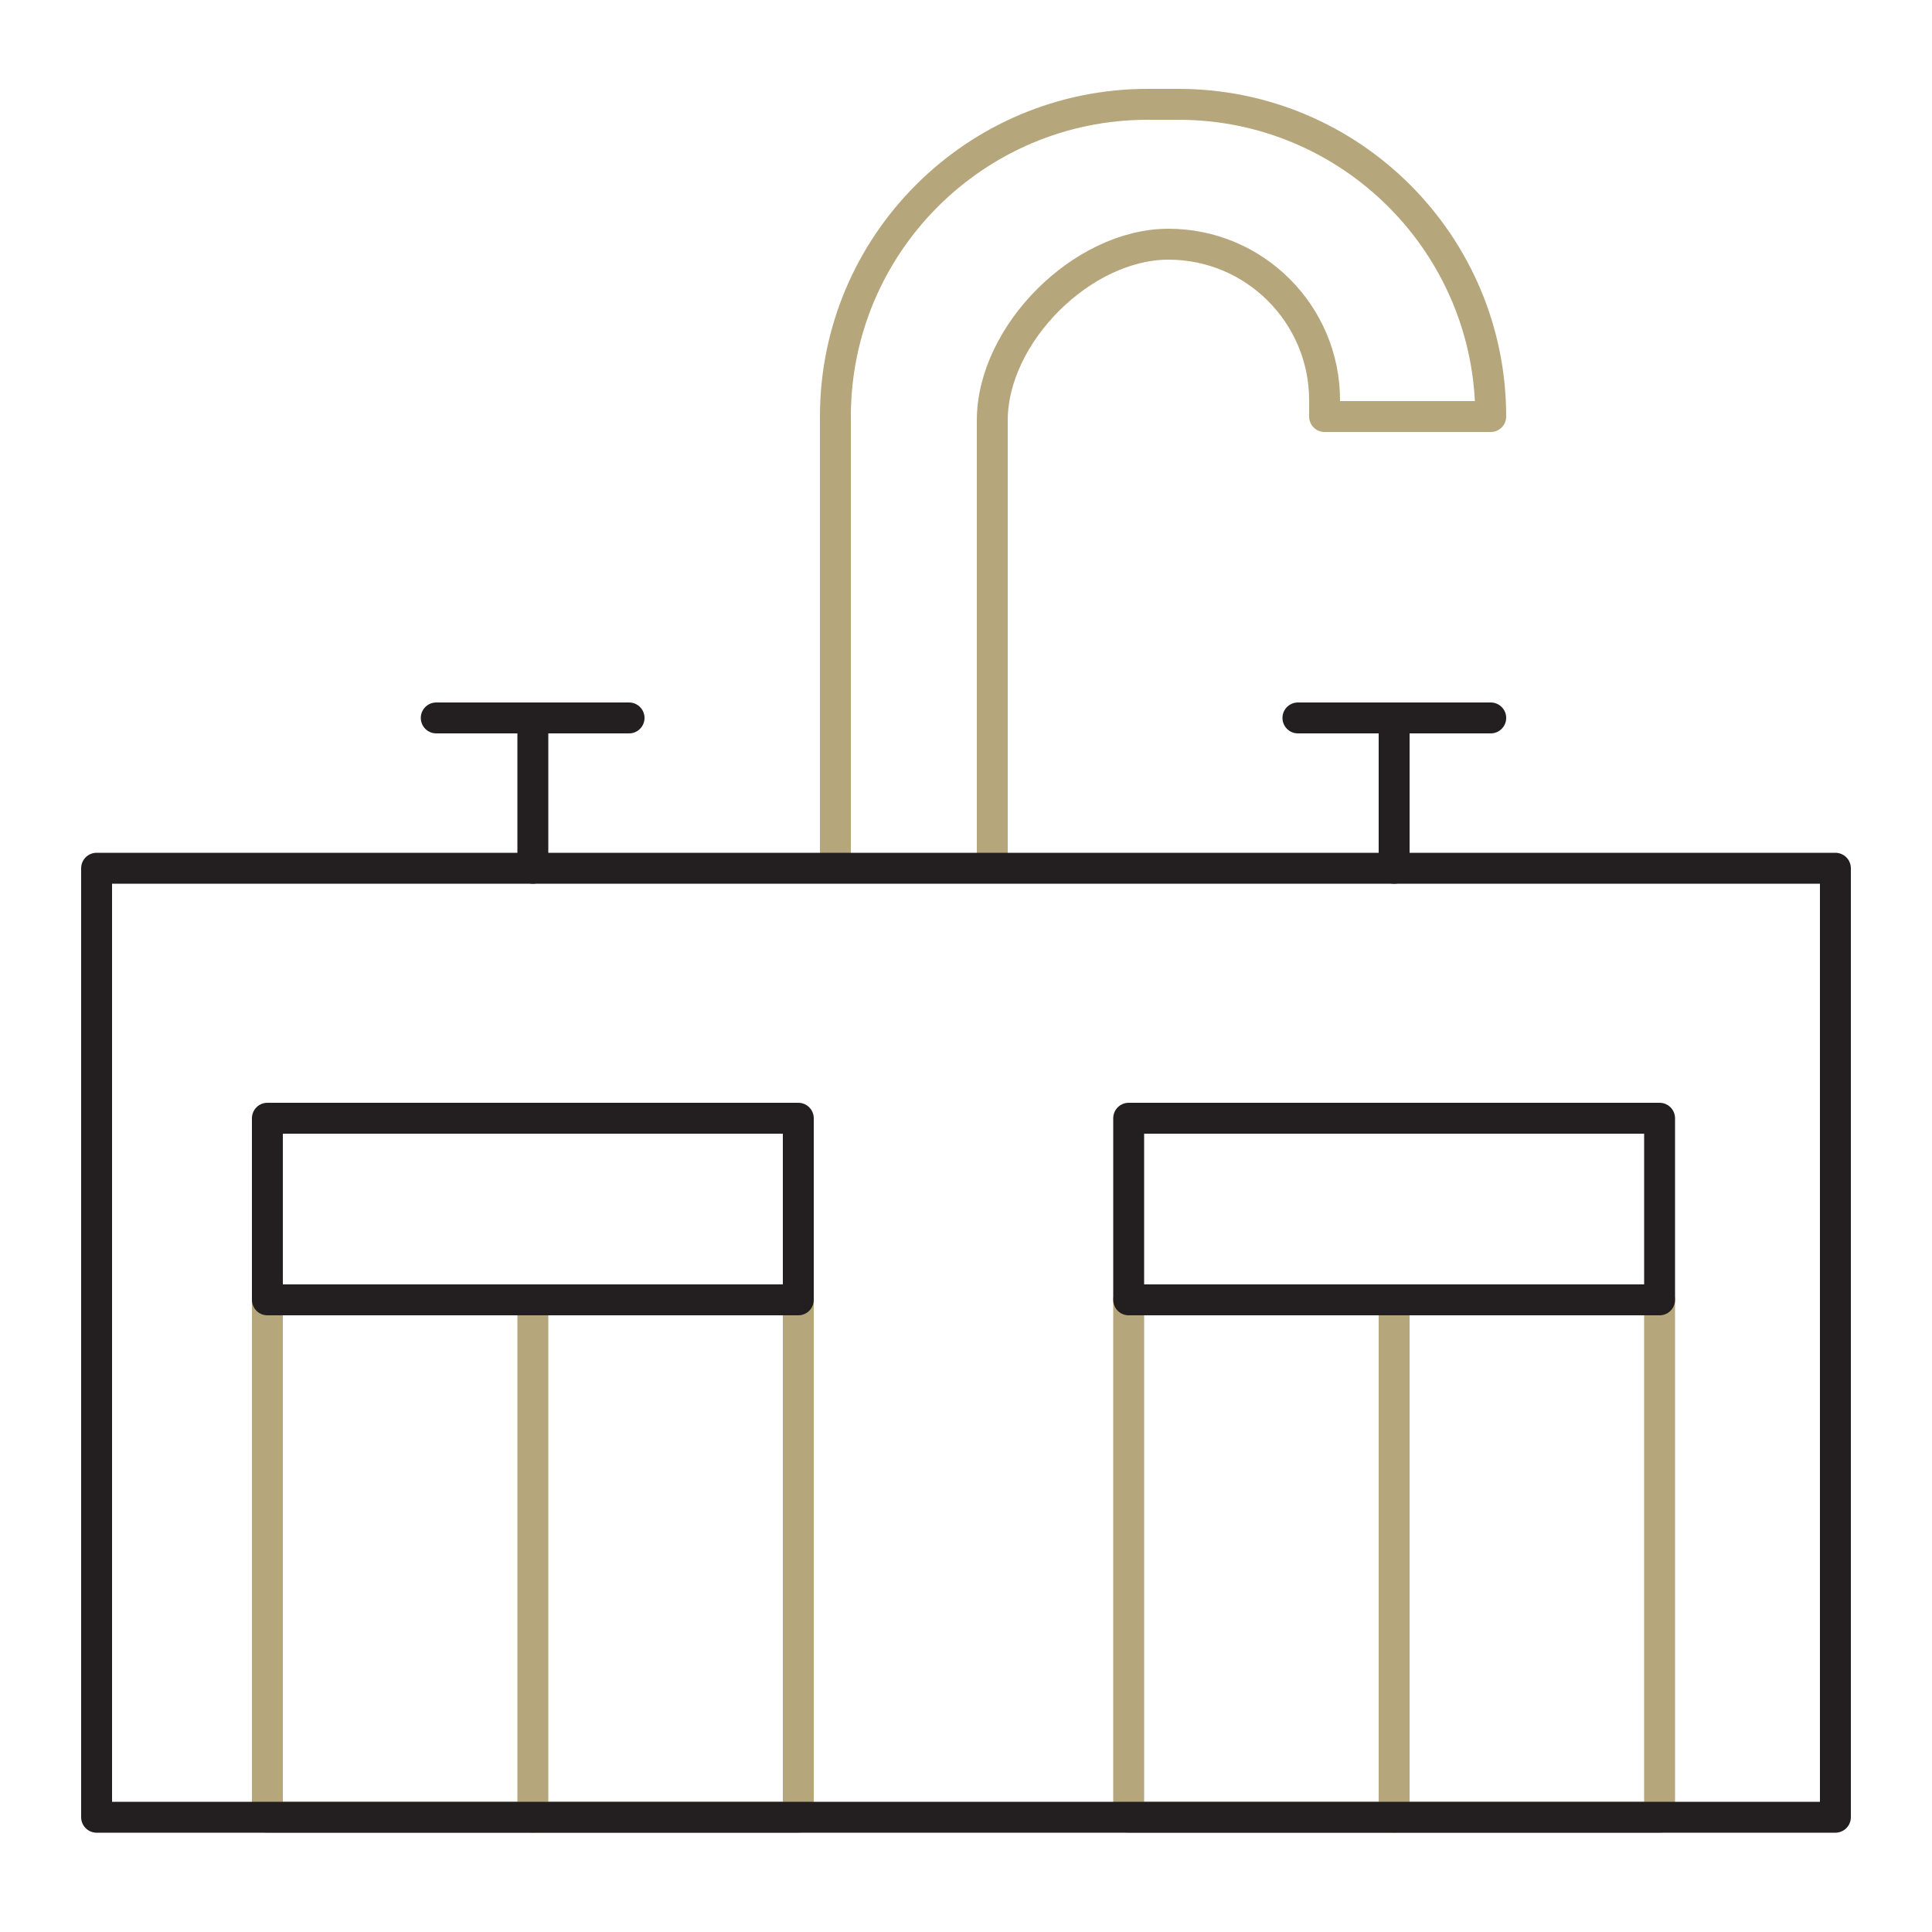
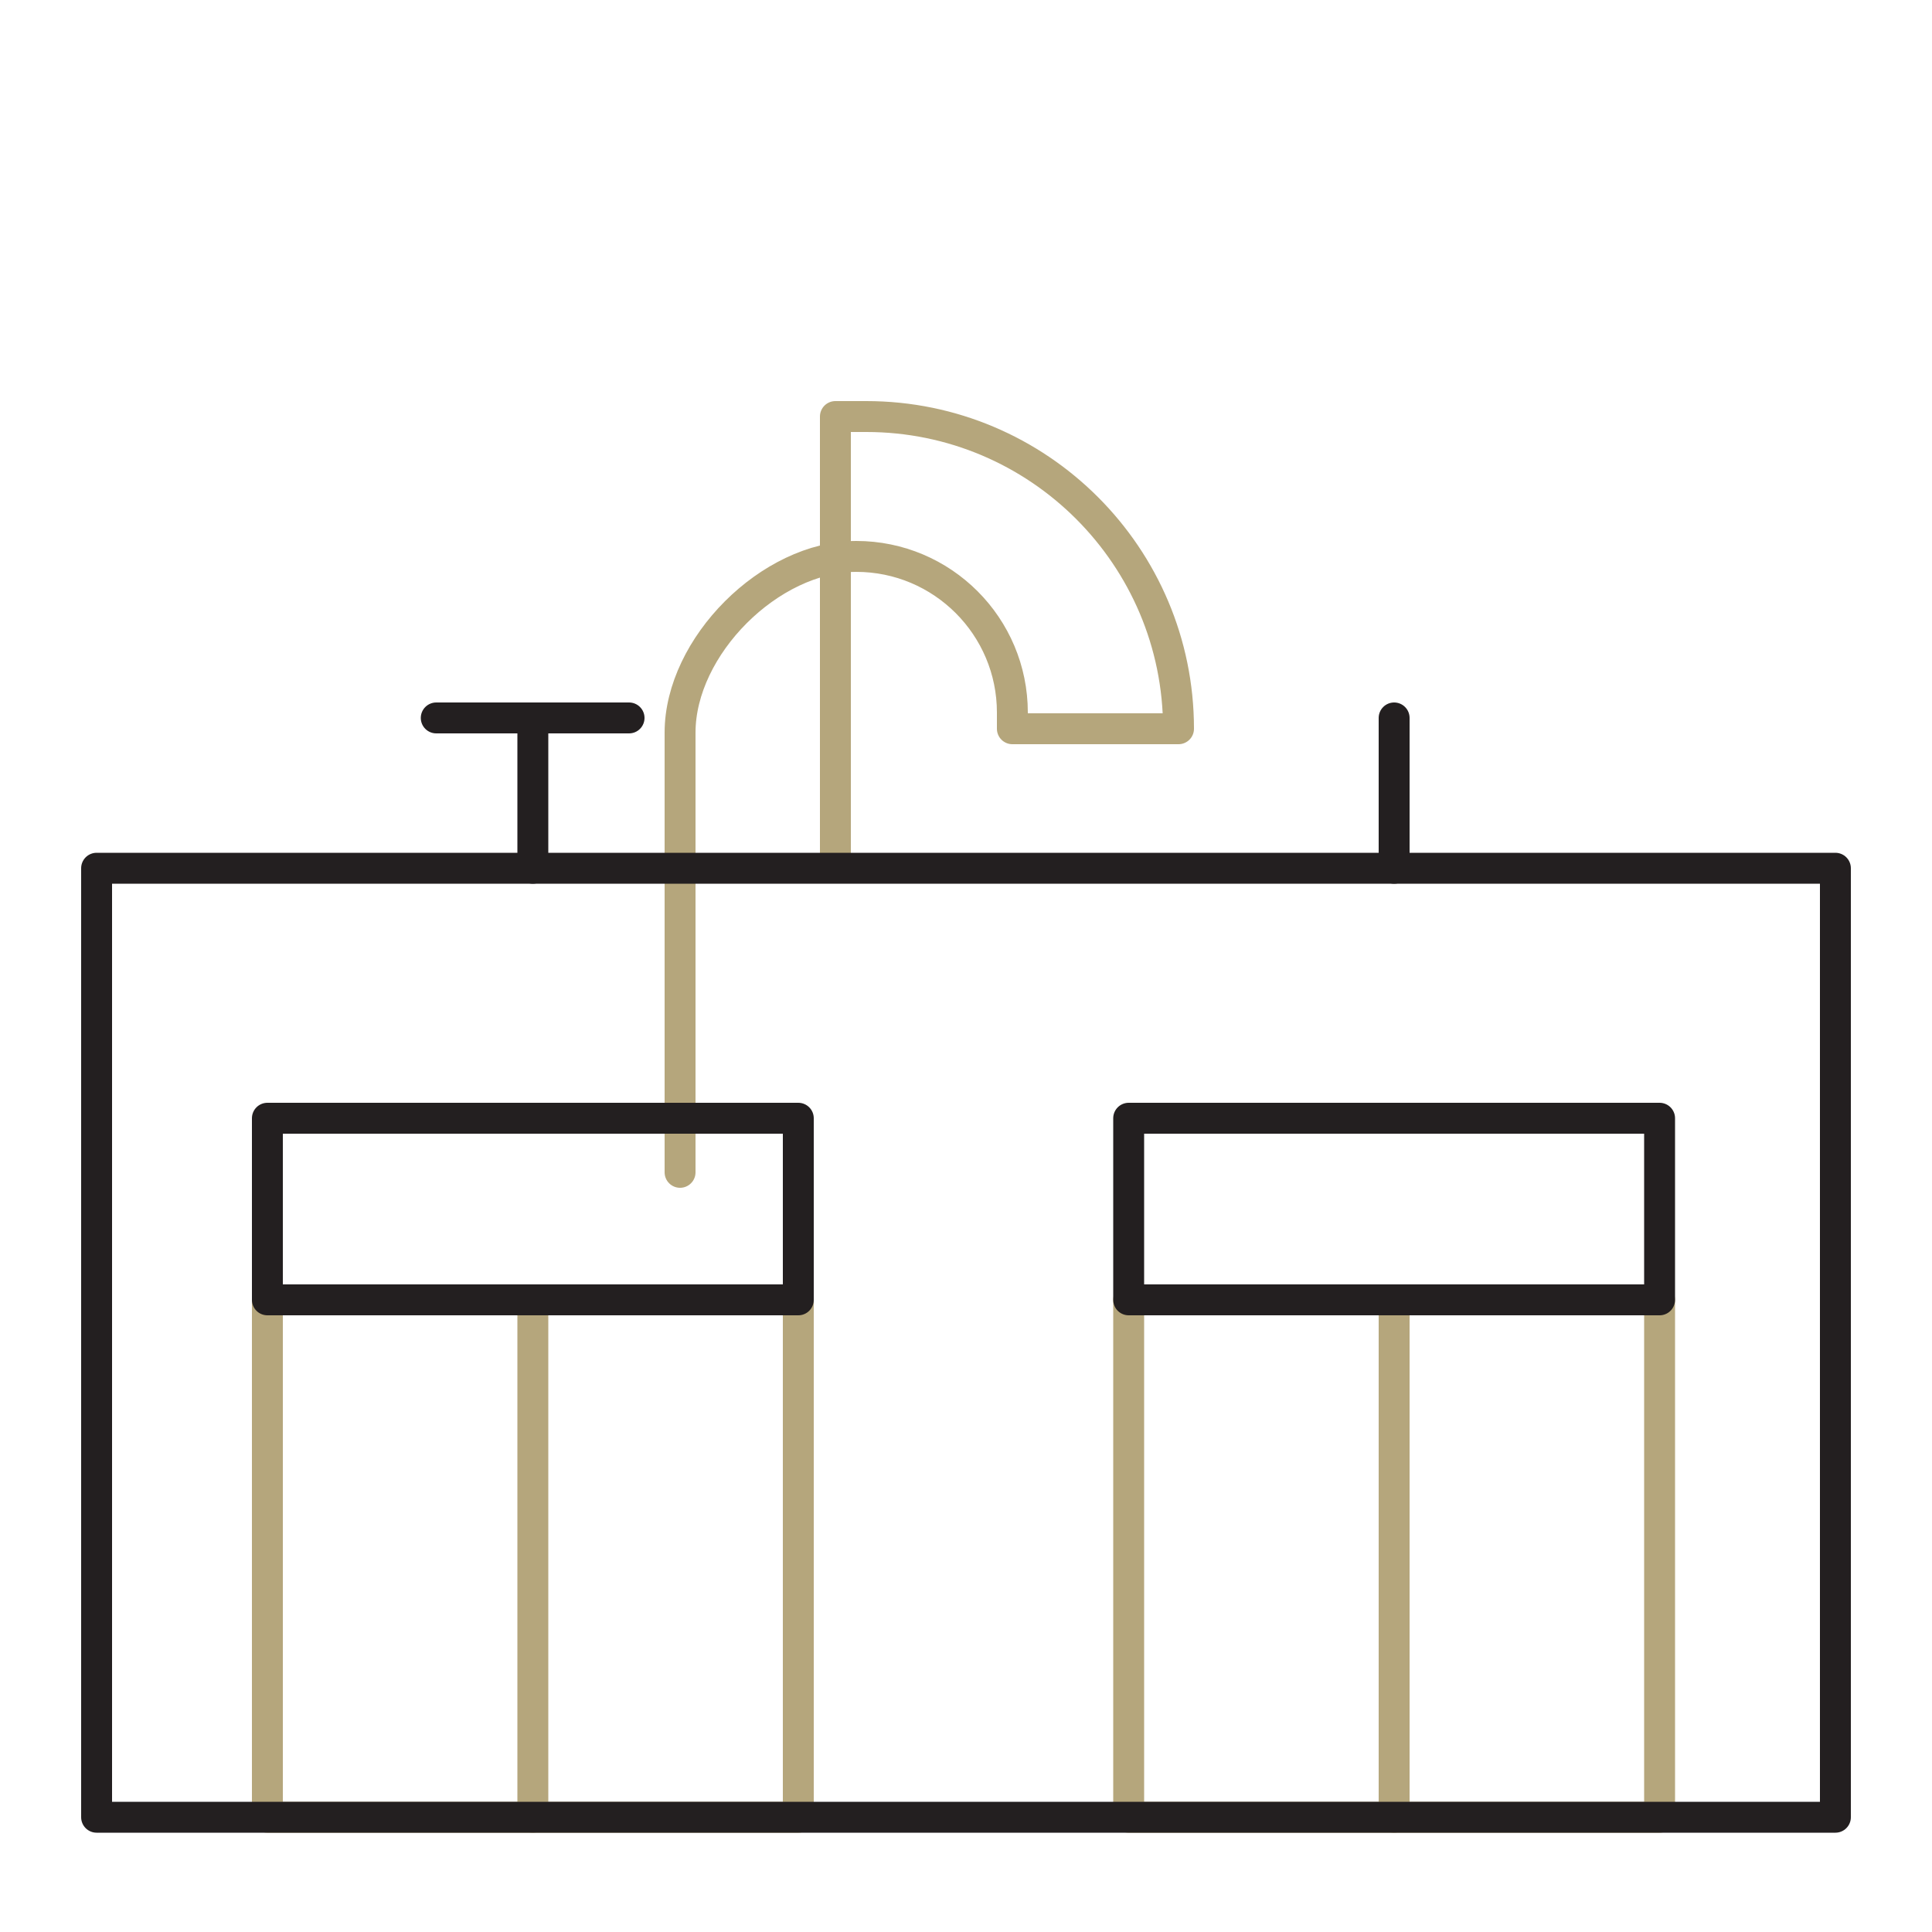
<svg xmlns="http://www.w3.org/2000/svg" id="Calque_1" viewBox="0 0 500 500">
  <defs>
    <style>      .st0 {        stroke: #231f20;      }      .st0, .st1 {        fill: none;        stroke-linecap: round;        stroke-linejoin: round;        stroke-width: 8px;      }      .st1 {        stroke: #b5a67c;      }    </style>
  </defs>
  <rect class="st1" x="69.2" y="336.4" width="137.4" height="133.9" />
  <rect class="st1" x="292.1" y="336.4" width="137.4" height="133.9" />
  <line class="st1" x1="360.8" y1="336.4" x2="360.8" y2="470.3" />
-   <path class="st1" d="M216.2,222.7v-114.9c0-44.6,36.2-80.8,80.8-80.8h8c44.6,0,80.8,36.2,80.8,80.8h-43v-4.2c0-22.3-18.1-40.4-40.4-40.4h0c-22.3,0-45.6,23.3-45.6,45.6v113.8" />
+   <path class="st1" d="M216.2,222.7v-114.9h8c44.6,0,80.8,36.2,80.8,80.8h-43v-4.2c0-22.3-18.1-40.4-40.4-40.4h0c-22.3,0-45.6,23.3-45.6,45.6v113.8" />
  <line class="st1" x1="137.9" y1="336.4" x2="137.9" y2="470.3" />
  <line class="st0" x1="112.9" y1="185.8" x2="162.8" y2="185.8" />
  <line class="st0" x1="137.9" y1="185.8" x2="137.9" y2="224.7" />
-   <line class="st0" x1="335.9" y1="185.8" x2="385.8" y2="185.8" />
  <line class="st0" x1="360.8" y1="185.8" x2="360.8" y2="224.7" />
  <rect class="st0" x="25" y="224.7" width="450" height="245.6" />
  <rect class="st0" x="292.1" y="289.4" width="137.4" height="47" />
  <rect class="st0" x="69.2" y="289.4" width="137.4" height="47" />
</svg>